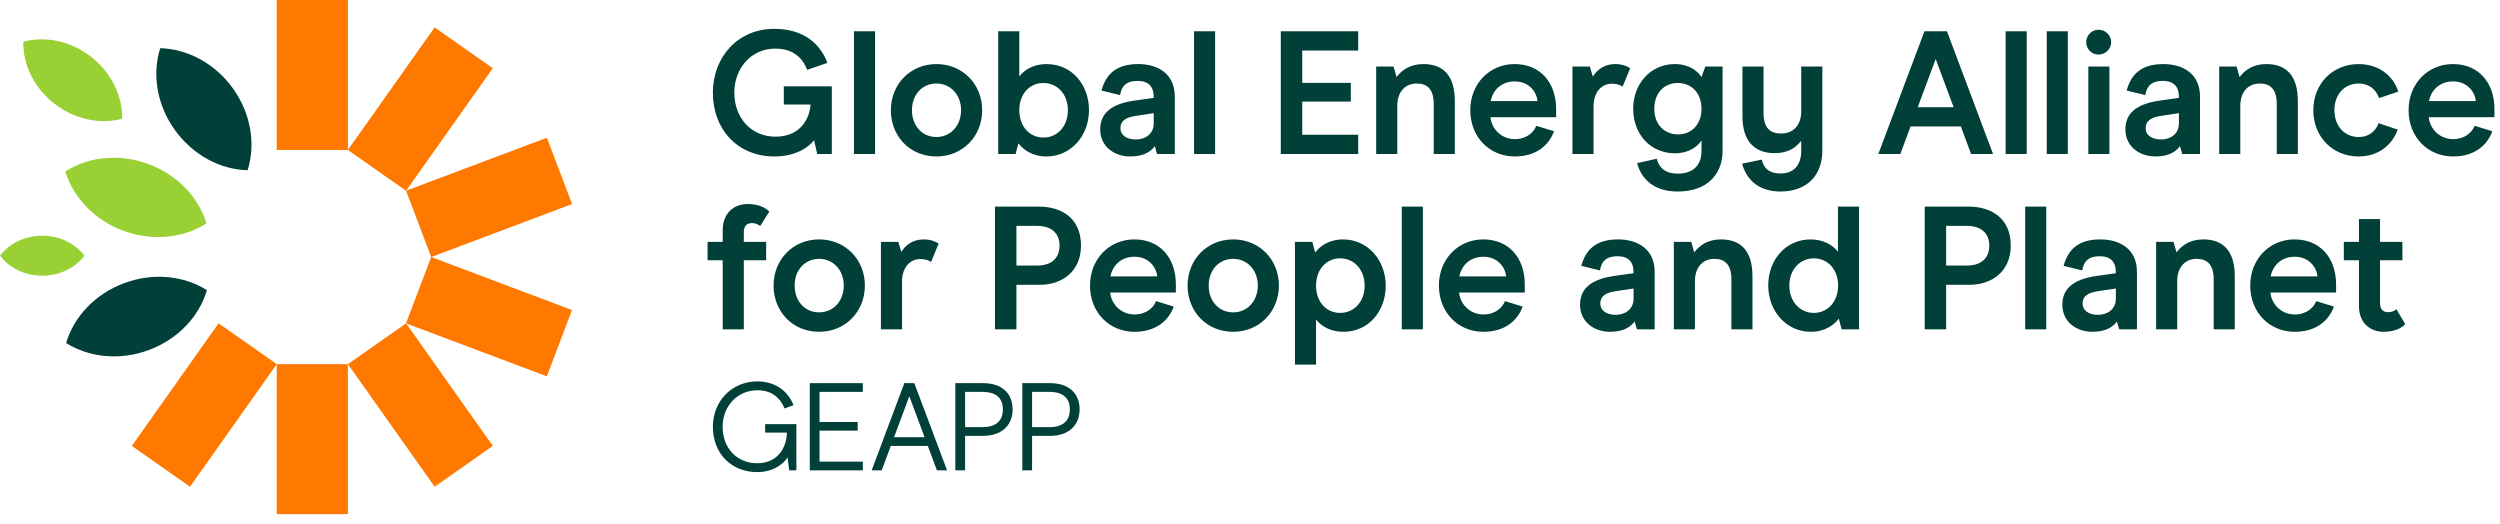
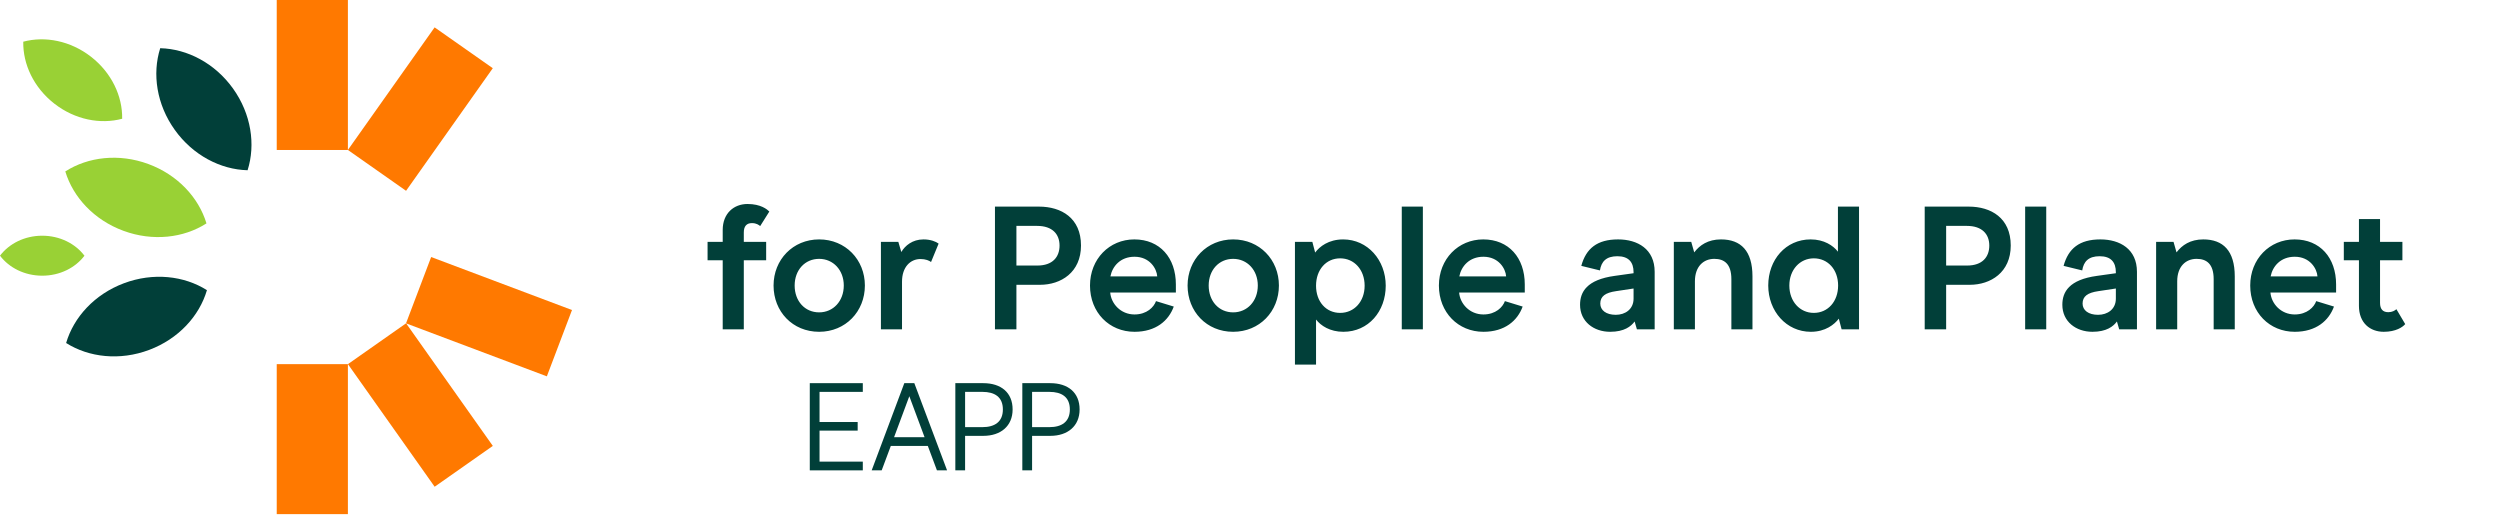
<svg xmlns="http://www.w3.org/2000/svg" width="253" height="53" viewBox="0 0 253 53" fill="none">
  <path d="M35.207 15.178L35.207 0L28.005 6.44794e-10L28.005 15.178L35.207 15.178Z" fill="#FF7900" />
  <path d="M35.207 52.03L35.207 36.852L28.005 36.852L28.005 52.03L35.207 52.03Z" fill="#FF7900" />
-   <path d="M22.12 32.719L13.343 45.126L19.23 49.259L28.007 36.852L22.12 32.719Z" fill="#FF7900" />
  <path d="M35.21 36.851L43.987 49.258L49.873 45.125L41.096 32.718L35.21 36.851Z" fill="#FF7900" />
  <path d="M41.088 32.722L55.341 38.086L57.886 31.375L43.633 26.011L41.088 32.722Z" fill="#FF7900" />
  <path d="M41.093 19.309L49.87 6.903L43.983 2.77L35.206 15.176L41.093 19.309Z" fill="#FF7900" />
-   <path d="M43.638 26.013L57.891 20.649L55.346 13.938L41.093 19.301L43.638 26.013Z" fill="#FF7900" />
  <path d="M5.498 10.488C3.411 8.862 2.313 6.491 2.354 4.227V4.219L2.363 4.217C4.559 3.632 7.132 4.123 9.219 5.749C11.306 7.375 12.403 9.745 12.363 12.009V12.018L12.354 12.02C10.158 12.606 7.585 12.115 5.498 10.488Z" fill="#99D135" />
  <path d="M4.273 27.9C2.49 27.899 0.923 27.097 0.003 25.88L0 25.875L0.004 25.871C0.925 24.655 2.494 23.853 4.275 23.854C6.057 23.855 7.624 24.657 8.544 25.874L8.548 25.879L8.544 25.883C7.623 27.099 6.055 27.901 4.273 27.9Z" fill="#99D135" />
  <path d="M15.093 35.411C12.121 36.526 9.002 36.169 6.7 34.717L6.691 34.711L6.695 34.702C7.462 32.098 9.57 29.779 12.541 28.665C15.513 27.55 18.632 27.907 20.933 29.359L20.942 29.365L20.939 29.375C20.173 31.978 18.064 34.297 15.093 35.411Z" fill="#013F39" />
  <path d="M12.497 23.36C9.519 22.263 7.396 19.957 6.612 17.358L6.608 17.348L6.618 17.343C8.91 15.876 12.028 15.5 15.006 16.596C17.983 17.692 20.105 19.997 20.891 22.597L20.894 22.607L20.885 22.612C18.592 24.08 15.475 24.456 12.497 23.36Z" fill="#99D135" />
  <path d="M23.581 8.959C21.737 6.385 18.947 4.95 16.223 4.878L16.213 4.877L16.211 4.888C15.392 7.475 15.845 10.571 17.689 13.146C19.532 15.721 22.323 17.157 25.046 17.228L25.056 17.229L25.059 17.22C25.878 14.631 25.424 11.535 23.581 8.959Z" fill="#013F39" />
  <path d="M241.234 33.578C242.464 33.578 243.159 33.1 243.407 32.798L242.516 31.291C242.356 31.433 242.09 31.593 241.697 31.593C241.162 31.593 240.86 31.308 240.86 30.652V26.337H243.123V24.477H240.86V22.17H238.725V24.477H237.194V26.337H238.725V30.954C238.725 32.691 239.863 33.578 241.234 33.578ZM234.528 27.973H229.788C229.984 26.961 230.785 25.983 232.23 25.983C233.761 25.983 234.473 27.174 234.528 27.973ZM236.413 29.603V28.788C236.413 26.09 234.794 24.228 232.21 24.228C229.679 24.228 227.722 26.214 227.722 28.895C227.722 31.628 229.679 33.578 232.227 33.578C234.401 33.578 235.682 32.444 236.198 31.024L234.401 30.474C234.188 31.078 233.475 31.823 232.227 31.823C230.819 31.823 229.857 30.722 229.768 29.603H236.413ZM218.199 33.329H220.334V28.468C220.334 26.959 221.207 26.196 222.294 26.196C223.292 26.196 224.023 26.693 224.023 28.255V33.329H226.158V27.971C226.158 25.381 224.983 24.228 222.972 24.228C221.653 24.228 220.815 24.814 220.263 25.54L219.961 24.477H218.199V33.329ZM212.324 31.859C211.345 31.859 210.757 31.397 210.757 30.722C210.757 29.994 211.255 29.622 212.361 29.463L214.125 29.197V30.226C214.124 31.291 213.286 31.859 212.324 31.859ZM211.755 33.578C213.18 33.578 213.875 33.029 214.232 32.533L214.463 33.329H216.26V27.509C216.26 25.203 214.534 24.228 212.557 24.228C210.436 24.228 209.315 25.15 208.835 26.906L210.721 27.367C210.862 26.462 211.362 25.93 212.485 25.93C213.626 25.93 214.124 26.533 214.124 27.545V27.651L212.217 27.918C209.385 28.308 208.709 29.55 208.709 30.845C208.71 32.533 210.079 33.578 211.755 33.578ZM204.945 33.329H207.079V20.91H204.945V33.329ZM196.95 26.873V22.861H199.053C200.586 22.861 201.317 23.696 201.317 24.849C201.317 26.003 200.621 26.873 199.071 26.873H196.95ZM194.779 33.329H196.95V28.822H199.338C201.458 28.822 203.487 27.563 203.487 24.848C203.487 22.061 201.494 20.909 199.232 20.909H194.78V33.329H194.779ZM183.557 31.665C182.15 31.665 181.081 30.511 181.081 28.896C181.081 27.298 182.15 26.144 183.557 26.144C184.983 26.144 186.017 27.28 186.017 28.896C186.017 30.511 184.984 31.665 183.557 31.665ZM183.255 33.578C184.734 33.578 185.643 32.834 186.088 32.249L186.372 33.331H188.134V20.91H185.999V25.469C185.517 24.849 184.591 24.228 183.237 24.228C180.708 24.228 178.946 26.302 178.946 28.892C178.946 31.486 180.779 33.578 183.255 33.578ZM169.391 33.329H171.526V28.468C171.526 26.959 172.399 26.196 173.486 26.196C174.484 26.196 175.215 26.693 175.215 28.255V33.329H177.35V27.971C177.35 25.381 176.175 24.228 174.164 24.228C172.845 24.228 172.007 24.814 171.455 25.54L171.153 24.477H169.391V33.329ZM163.516 31.859C162.537 31.859 161.949 31.397 161.949 30.722C161.949 29.994 162.447 29.622 163.553 29.463L165.317 29.197V30.226C165.316 31.291 164.478 31.859 163.516 31.859ZM162.947 33.578C164.373 33.578 165.067 33.029 165.424 32.533L165.655 33.329H167.452V27.509C167.452 25.203 165.726 24.228 163.749 24.228C161.628 24.228 160.507 25.15 160.027 26.906L161.913 27.367C162.055 26.462 162.554 25.93 163.677 25.93C164.818 25.93 165.316 26.533 165.316 27.545V27.651L163.409 27.918C160.578 28.308 159.901 29.55 159.901 30.845C159.902 32.533 161.271 33.578 162.947 33.578ZM152.421 27.973H147.682C147.878 26.961 148.68 25.983 150.123 25.983C151.655 25.983 152.368 27.174 152.421 27.973ZM154.307 29.603V28.788C154.307 26.09 152.689 24.228 150.105 24.228C147.575 24.228 145.617 26.214 145.617 28.895C145.617 31.628 147.574 33.578 150.122 33.578C152.296 33.578 153.577 32.444 154.093 31.024L152.296 30.474C152.082 31.078 151.37 31.823 150.122 31.823C148.715 31.823 147.752 30.722 147.663 29.603H154.307ZM141.859 33.329H143.994V20.91H141.859V33.329ZM135.624 26.144C137.049 26.144 138.101 27.298 138.101 28.913C138.101 30.512 137.049 31.665 135.624 31.665C134.198 31.665 133.183 30.529 133.183 28.913C133.183 27.297 134.199 26.144 135.624 26.144ZM135.927 24.229C134.448 24.229 133.539 24.956 133.094 25.558L132.809 24.477H131.048V36.896H133.183V32.337C133.664 32.958 134.591 33.578 135.944 33.578C138.493 33.578 140.236 31.505 140.236 28.914C140.236 26.32 138.404 24.229 135.927 24.229ZM124.795 31.611C123.352 31.611 122.319 30.475 122.319 28.895C122.319 27.333 123.353 26.196 124.795 26.196C126.221 26.196 127.29 27.332 127.29 28.895C127.29 30.475 126.221 31.611 124.795 31.611ZM124.795 33.578C127.468 33.578 129.426 31.522 129.426 28.895C129.426 26.285 127.469 24.228 124.795 24.228C122.14 24.228 120.183 26.284 120.183 28.895C120.183 31.522 122.104 33.578 124.795 33.578ZM117.112 27.973H112.373C112.569 26.961 113.371 25.983 114.814 25.983C116.347 25.983 117.059 27.174 117.112 27.973ZM118.998 29.603V28.788C118.998 26.09 117.38 24.228 114.796 24.228C112.266 24.228 110.308 26.214 110.308 28.895C110.308 31.628 112.265 33.578 114.813 33.578C116.988 33.578 118.269 32.444 118.785 31.024L116.988 30.474C116.774 31.078 116.061 31.823 114.813 31.823C113.406 31.823 112.443 30.722 112.354 29.603H118.998ZM102.861 26.873V22.861H104.964C106.497 22.861 107.226 23.696 107.226 24.849C107.226 26.003 106.531 26.873 104.981 26.873H102.861ZM100.69 33.329H102.861V28.822H105.249C107.369 28.822 109.397 27.563 109.397 24.848C109.397 22.061 107.405 20.909 105.142 20.909H100.69V33.329ZM89.149 33.329H91.284V28.504C91.284 27.03 92.121 26.214 93.153 26.214C93.669 26.214 94.044 26.373 94.222 26.515L94.988 24.653C94.704 24.441 94.169 24.228 93.457 24.228C92.335 24.228 91.587 24.867 91.213 25.504L90.911 24.476H89.149V33.329ZM82.897 31.611C81.453 31.611 80.419 30.475 80.419 28.895C80.419 27.333 81.453 26.196 82.897 26.196C84.322 26.196 85.391 27.332 85.391 28.895C85.39 30.475 84.321 31.611 82.897 31.611ZM82.897 33.578C85.569 33.578 87.526 31.522 87.526 28.895C87.526 26.285 85.569 24.228 82.897 24.228C80.241 24.228 78.284 26.284 78.284 28.895C78.283 31.522 80.205 33.578 82.897 33.578ZM73.138 33.329H75.273V26.337H77.535V24.477H75.273V23.519C75.273 22.897 75.557 22.578 76.092 22.578C76.555 22.578 76.804 22.773 76.93 22.879L77.856 21.407C77.642 21.195 77.001 20.644 75.647 20.644C74.277 20.644 73.138 21.583 73.138 23.27V24.477H71.606V26.337H73.138V33.329Z" fill="#013F39" />
-   <path d="M250.551 10.229H245.811C246.008 9.217 246.809 8.239 248.253 8.239C249.785 8.239 250.498 9.429 250.551 10.229ZM252.437 11.859V11.044C252.437 8.346 250.818 6.484 248.235 6.484C245.704 6.484 243.748 8.47 243.748 11.151C243.748 13.884 245.704 15.834 248.253 15.834C250.427 15.834 251.707 14.7 252.223 13.281L250.427 12.73C250.213 13.334 249.499 14.079 248.253 14.079C246.844 14.079 245.882 12.978 245.793 11.859H252.437ZM238.699 15.834C240.623 15.834 242.048 14.753 242.653 13.121L240.712 12.464C240.391 13.352 239.661 13.867 238.699 13.867C237.257 13.867 236.242 12.748 236.242 11.151C236.242 9.553 237.257 8.452 238.699 8.452C239.715 8.452 240.445 9.02 240.765 9.926L242.707 9.27C242.172 7.62 240.694 6.485 238.699 6.485C236.01 6.485 234.107 8.524 234.107 11.152C234.107 13.796 236.01 15.834 238.699 15.834ZM224.583 15.585H226.718V10.723C226.718 9.215 227.59 8.452 228.678 8.452C229.676 8.452 230.407 8.949 230.407 10.511V15.585H232.541V10.227C232.541 7.637 231.367 6.484 229.354 6.484C228.035 6.484 227.198 7.07 226.646 7.796L226.343 6.733H224.582V15.585H224.583ZM218.707 14.115C217.726 14.115 217.139 13.653 217.139 12.979C217.139 12.25 217.638 11.878 218.744 11.719L220.507 11.453V12.482C220.507 13.547 219.67 14.115 218.707 14.115ZM218.137 15.834C219.563 15.834 220.258 15.286 220.613 14.789L220.845 15.585H222.641V9.765C222.641 7.459 220.915 6.484 218.938 6.484C216.818 6.484 215.697 7.406 215.216 9.162L217.102 9.623C217.244 8.719 217.743 8.186 218.866 8.186C220.007 8.186 220.505 8.789 220.505 9.801V9.907L218.599 10.174C215.767 10.564 215.09 11.806 215.09 13.101C215.093 14.788 216.463 15.834 218.137 15.834ZM211.338 15.585H213.473V6.733H211.338V15.585ZM212.37 5.525C213.064 5.525 213.652 4.957 213.652 4.266C213.652 3.575 213.064 3.008 212.37 3.008C211.676 3.008 211.124 3.575 211.124 4.266C211.124 4.957 211.676 5.525 212.37 5.525ZM207.13 15.585H209.264V3.167H207.13V15.585ZM202.971 15.585H205.106V3.167H202.971V15.585ZM194.075 10.85L195.891 5.969L197.707 10.85H194.075ZM199.471 15.585H201.697L197.032 3.167H194.753L190.088 15.585H192.314L193.347 12.799H198.44L199.471 15.585ZM182.285 6.733V11.258C182.285 12.749 181.411 13.512 180.253 13.512C179.184 13.512 178.47 13.015 178.47 11.418V6.733H176.336V11.772C176.336 14.362 177.635 15.496 179.576 15.496C180.93 15.496 181.662 15 182.266 14.273L182.285 14.326V15.266C182.285 16.758 181.483 17.557 180.182 17.557C179.059 17.557 178.471 17.024 178.294 16.154L176.301 16.562C176.727 18.141 177.938 19.382 180.182 19.382C182.872 19.382 184.421 17.735 184.421 15.249V6.733H182.285ZM169.82 13.6C168.429 13.6 167.414 12.588 167.414 11.008C167.414 9.41 168.412 8.399 169.803 8.399C171.175 8.399 172.19 9.411 172.19 11.008C172.19 12.588 171.192 13.6 169.82 13.6ZM169.784 19.382C172.67 19.382 174.325 17.735 174.325 15.249V6.733H172.582L172.19 7.796C171.816 7.194 170.925 6.484 169.499 6.484C167.059 6.484 165.279 8.452 165.279 11.008C165.279 13.582 167.023 15.514 169.517 15.514C170.872 15.514 171.798 14.857 172.19 14.202V15.283C172.19 16.775 171.281 17.574 169.784 17.574C168.537 17.574 167.878 16.97 167.665 16.065L165.671 16.508C166.116 18.141 167.396 19.382 169.784 19.382ZM159.132 15.585H161.267V10.761C161.267 9.286 162.104 8.47 163.137 8.47C163.652 8.47 164.028 8.629 164.206 8.771L164.971 6.909C164.687 6.697 164.152 6.484 163.44 6.484C162.318 6.484 161.57 7.123 161.196 7.76L160.894 6.732H159.132V15.585ZM155.597 10.229H150.857C151.053 9.217 151.854 8.239 153.298 8.239C154.831 8.239 155.543 9.429 155.597 10.229ZM157.483 11.859V11.044C157.483 8.346 155.864 6.484 153.28 6.484C150.749 6.484 148.792 8.47 148.792 11.151C148.792 13.884 150.749 15.834 153.297 15.834C155.471 15.834 156.752 14.7 157.268 13.281L155.471 12.73C155.257 13.334 154.545 14.079 153.297 14.079C151.889 14.079 150.927 12.978 150.839 11.859H157.483ZM139.269 15.585H141.404V10.723C141.404 9.215 142.277 8.452 143.364 8.452C144.362 8.452 145.093 8.949 145.093 10.511V15.585H147.228V10.227C147.228 7.637 146.053 6.484 144.042 6.484C142.723 6.484 141.885 7.07 141.333 7.796L141.031 6.733H139.269V15.585ZM129.615 15.585H137.45V13.636H131.786V10.28H136.701V8.384H131.786V5.116H137.45V3.167H129.615V15.585ZM120.835 15.585H122.97V3.167H120.835V15.585ZM114.956 14.115C113.975 14.115 113.387 13.653 113.387 12.979C113.387 12.25 113.887 11.878 114.992 11.719L116.757 11.453V12.482C116.757 13.547 115.919 14.115 114.956 14.115ZM114.385 15.834C115.811 15.834 116.507 15.286 116.863 14.789L117.094 15.585H118.89V9.765C118.89 7.459 117.165 6.484 115.187 6.484C113.068 6.484 111.946 7.406 111.465 9.162L113.351 9.623C113.494 8.719 113.993 8.186 115.116 8.186C116.256 8.186 116.756 8.789 116.756 9.801V9.907L114.849 10.174C112.017 10.564 111.341 11.806 111.341 13.101C111.342 14.788 112.712 15.834 114.385 15.834ZM105.594 13.919C104.169 13.919 103.153 12.765 103.153 11.151C103.153 9.536 104.169 8.399 105.594 8.399C107.02 8.399 108.072 9.553 108.072 11.151C108.072 12.767 107.02 13.919 105.594 13.919ZM105.898 15.834C108.374 15.834 110.206 13.742 110.206 11.151C110.206 8.559 108.463 6.484 105.915 6.484C104.56 6.484 103.634 7.105 103.153 7.725V3.167H101.018V15.585H102.78L103.065 14.504C103.51 15.089 104.418 15.834 105.898 15.834ZM94.766 13.866C93.323 13.866 92.29 12.73 92.29 11.149C92.29 9.588 93.323 8.451 94.766 8.451C96.191 8.451 97.26 9.587 97.26 11.149C97.26 12.73 96.191 13.866 94.766 13.866ZM94.766 15.834C97.438 15.834 99.396 13.778 99.396 11.151C99.396 8.541 97.439 6.484 94.766 6.484C92.111 6.484 90.154 8.54 90.154 11.151C90.154 13.777 92.075 15.834 94.766 15.834ZM86.422 15.585H88.557V3.167H86.422V15.585ZM78.374 15.834C80.743 15.834 81.991 14.717 82.383 14.186L82.703 15.585H84.18V8.738H79.32V10.581H82.028C81.921 12.056 80.977 13.83 78.482 13.83C76.006 13.83 74.313 11.914 74.313 9.376C74.313 6.945 75.988 4.921 78.446 4.921C80.263 4.921 81.208 5.843 81.689 7.069L83.736 6.359C83.007 4.442 81.351 2.918 78.34 2.918C74.705 2.918 72.143 5.738 72.143 9.376C72.141 13.121 74.668 15.834 78.374 15.834Z" fill="#013F39" />
-   <path d="M72.143 43.188C72.143 40.578 74.079 38.598 76.635 38.598C78.395 38.598 79.723 39.519 80.305 41.007L79.394 41.335C78.951 40.225 78.052 39.494 76.66 39.494C74.585 39.494 73.129 41.146 73.129 43.188C73.129 45.331 74.559 46.881 76.634 46.881C78.659 46.881 79.608 45.355 79.633 43.78H77.43V42.922H80.594V47.6H79.86L79.708 46.289C79.405 46.78 78.418 47.777 76.633 47.777C74.028 47.777 72.143 45.911 72.143 43.188Z" fill="#013F39" />
  <path d="M81.95 38.776H87.316V39.658H82.937V42.708H86.796V43.578H82.937V46.717H87.316V47.6H81.95V38.776Z" fill="#013F39" />
  <path d="M93.896 45.129H90.15L89.226 47.6H88.214L91.517 38.775H92.529L95.844 47.6H94.819L93.896 45.129ZM93.567 44.246L92.023 40.098L90.48 44.246H93.567Z" fill="#013F39" />
  <path d="M96.681 38.776H99.503C101.313 38.776 102.477 39.734 102.477 41.436C102.477 43.126 101.262 44.108 99.515 44.108H97.667V47.6H96.68V38.776H96.681ZM99.428 43.226C100.643 43.226 101.491 42.708 101.491 41.436C101.491 40.162 100.643 39.658 99.428 39.658H97.668V43.226H99.428Z" fill="#013F39" />
  <path d="M103.461 38.776H106.283C108.092 38.776 109.256 39.734 109.256 41.436C109.256 43.126 108.041 44.108 106.295 44.108H104.447V47.6H103.459V38.776H103.461ZM106.206 43.226C107.421 43.226 108.269 42.708 108.269 41.436C108.269 40.162 107.421 39.658 106.206 39.658H104.447V43.226H106.206Z" fill="#013F39" />
</svg>